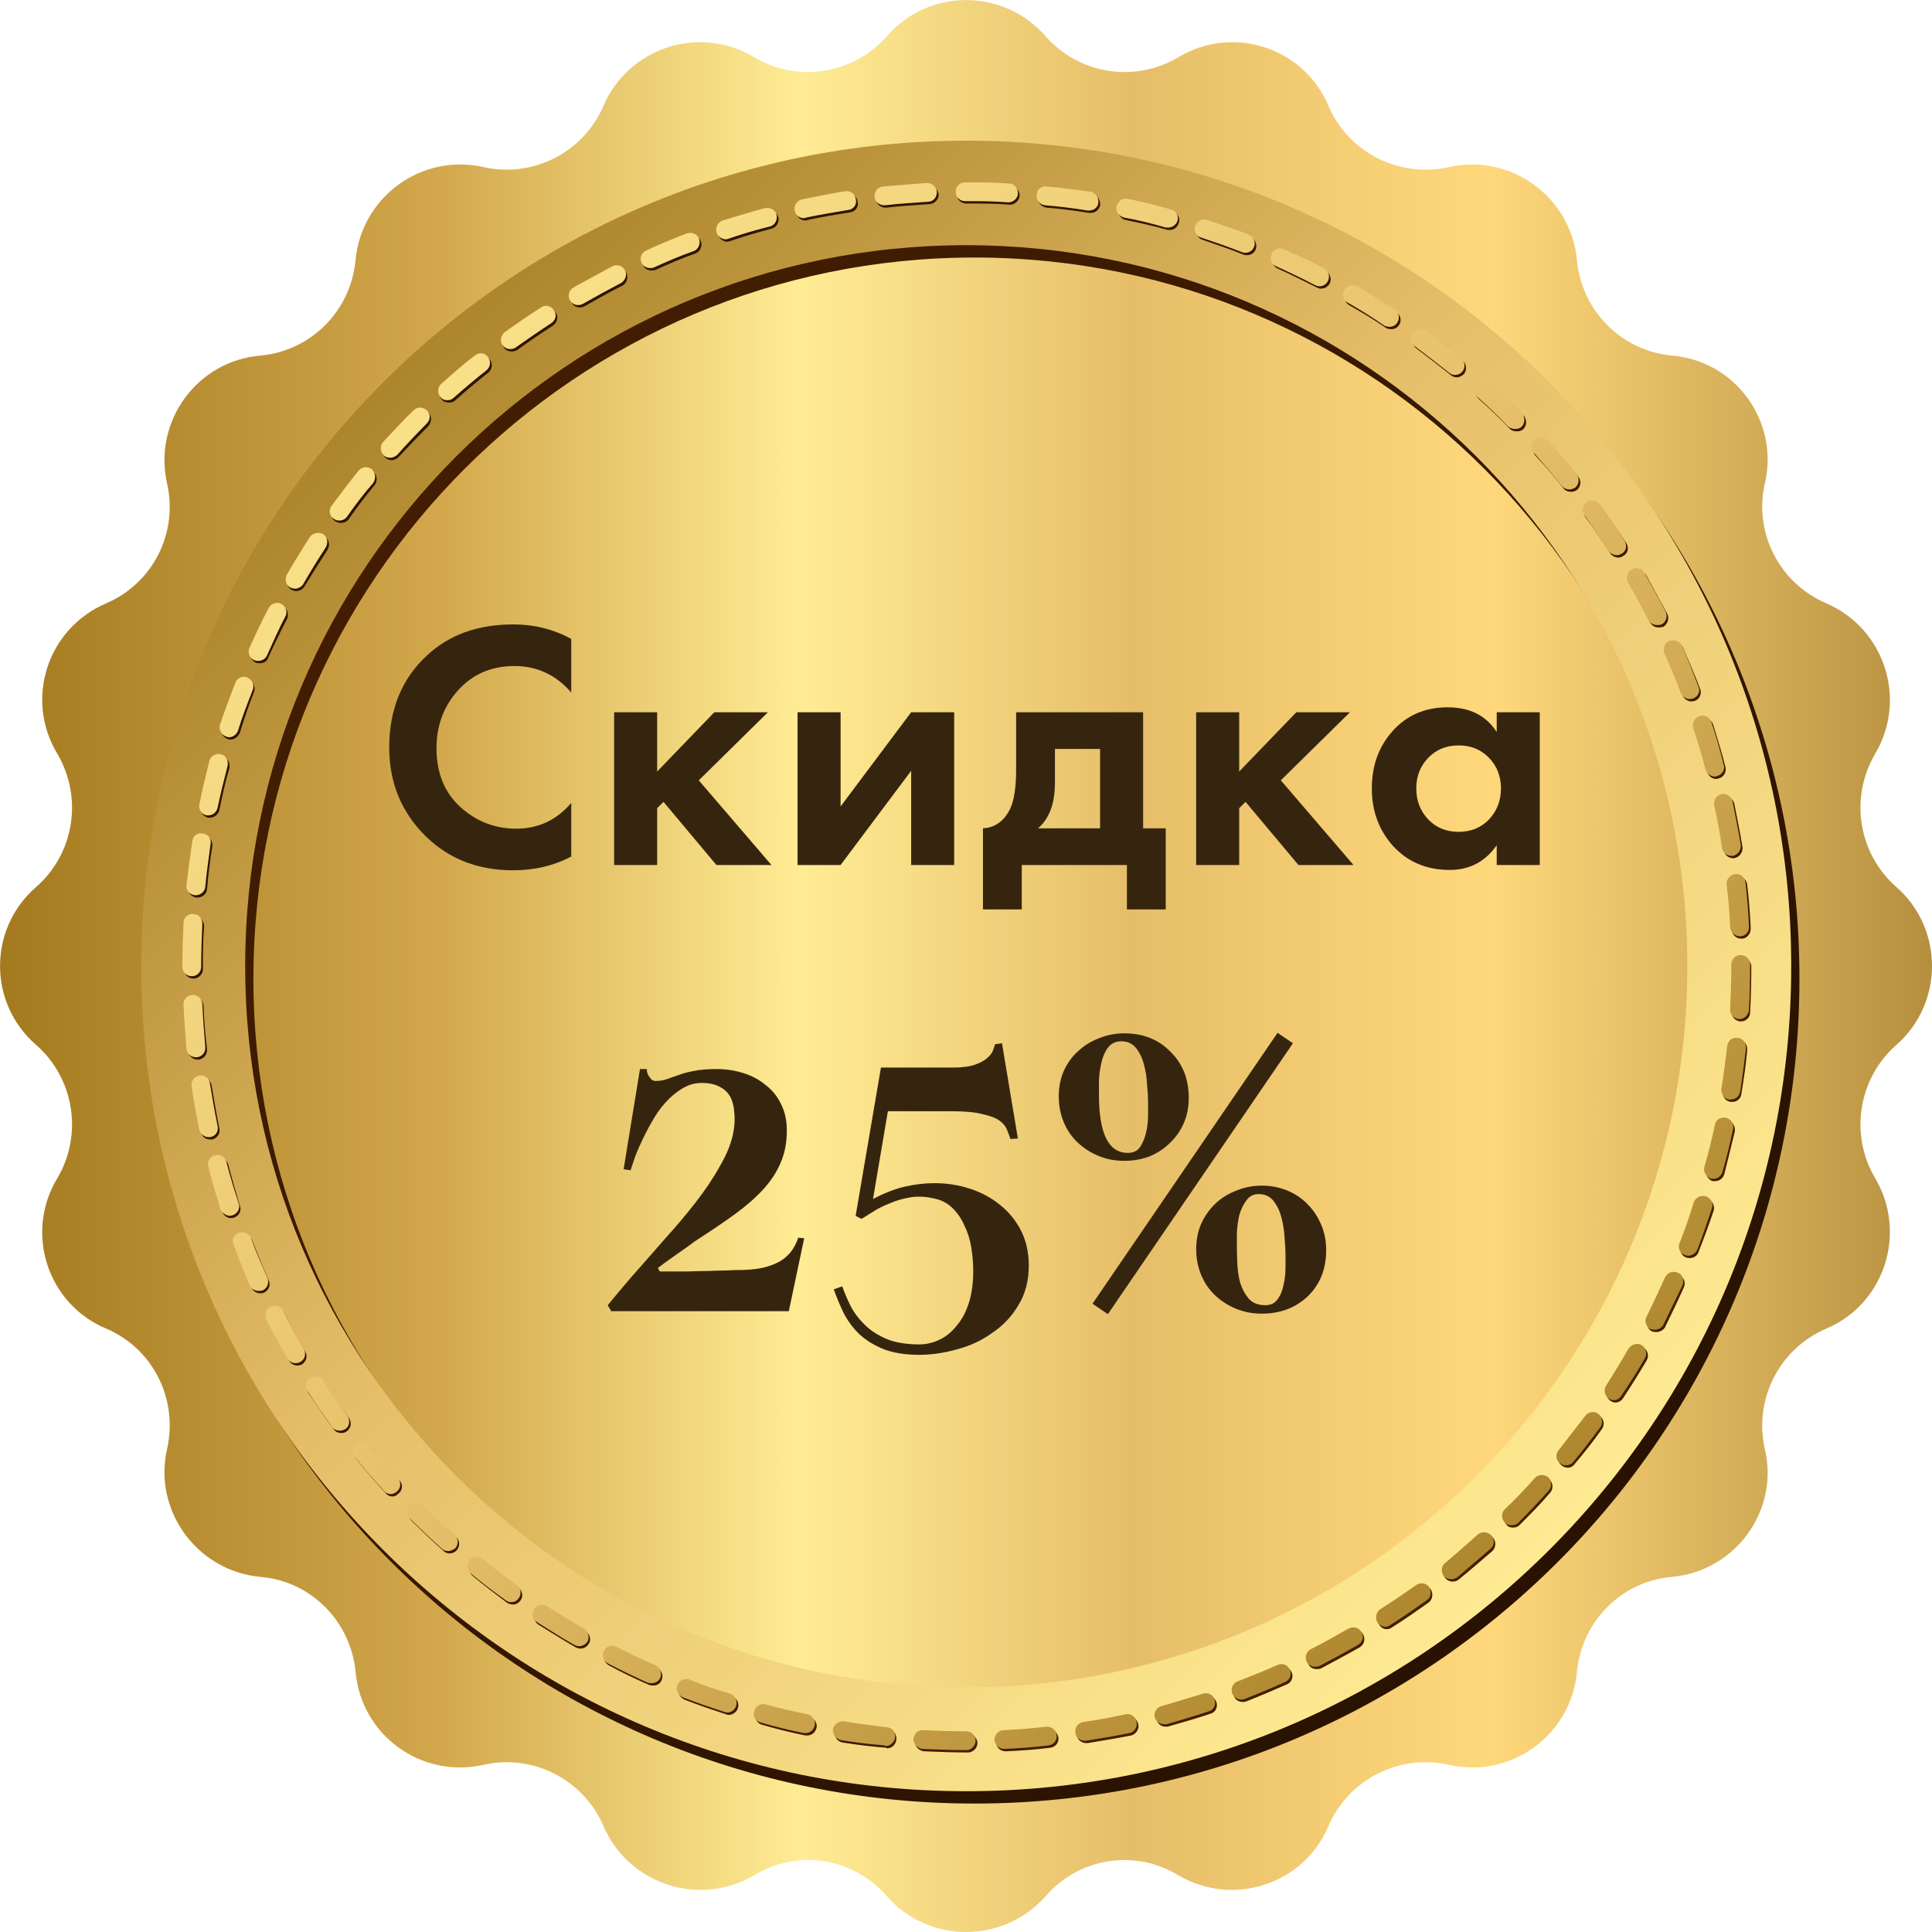
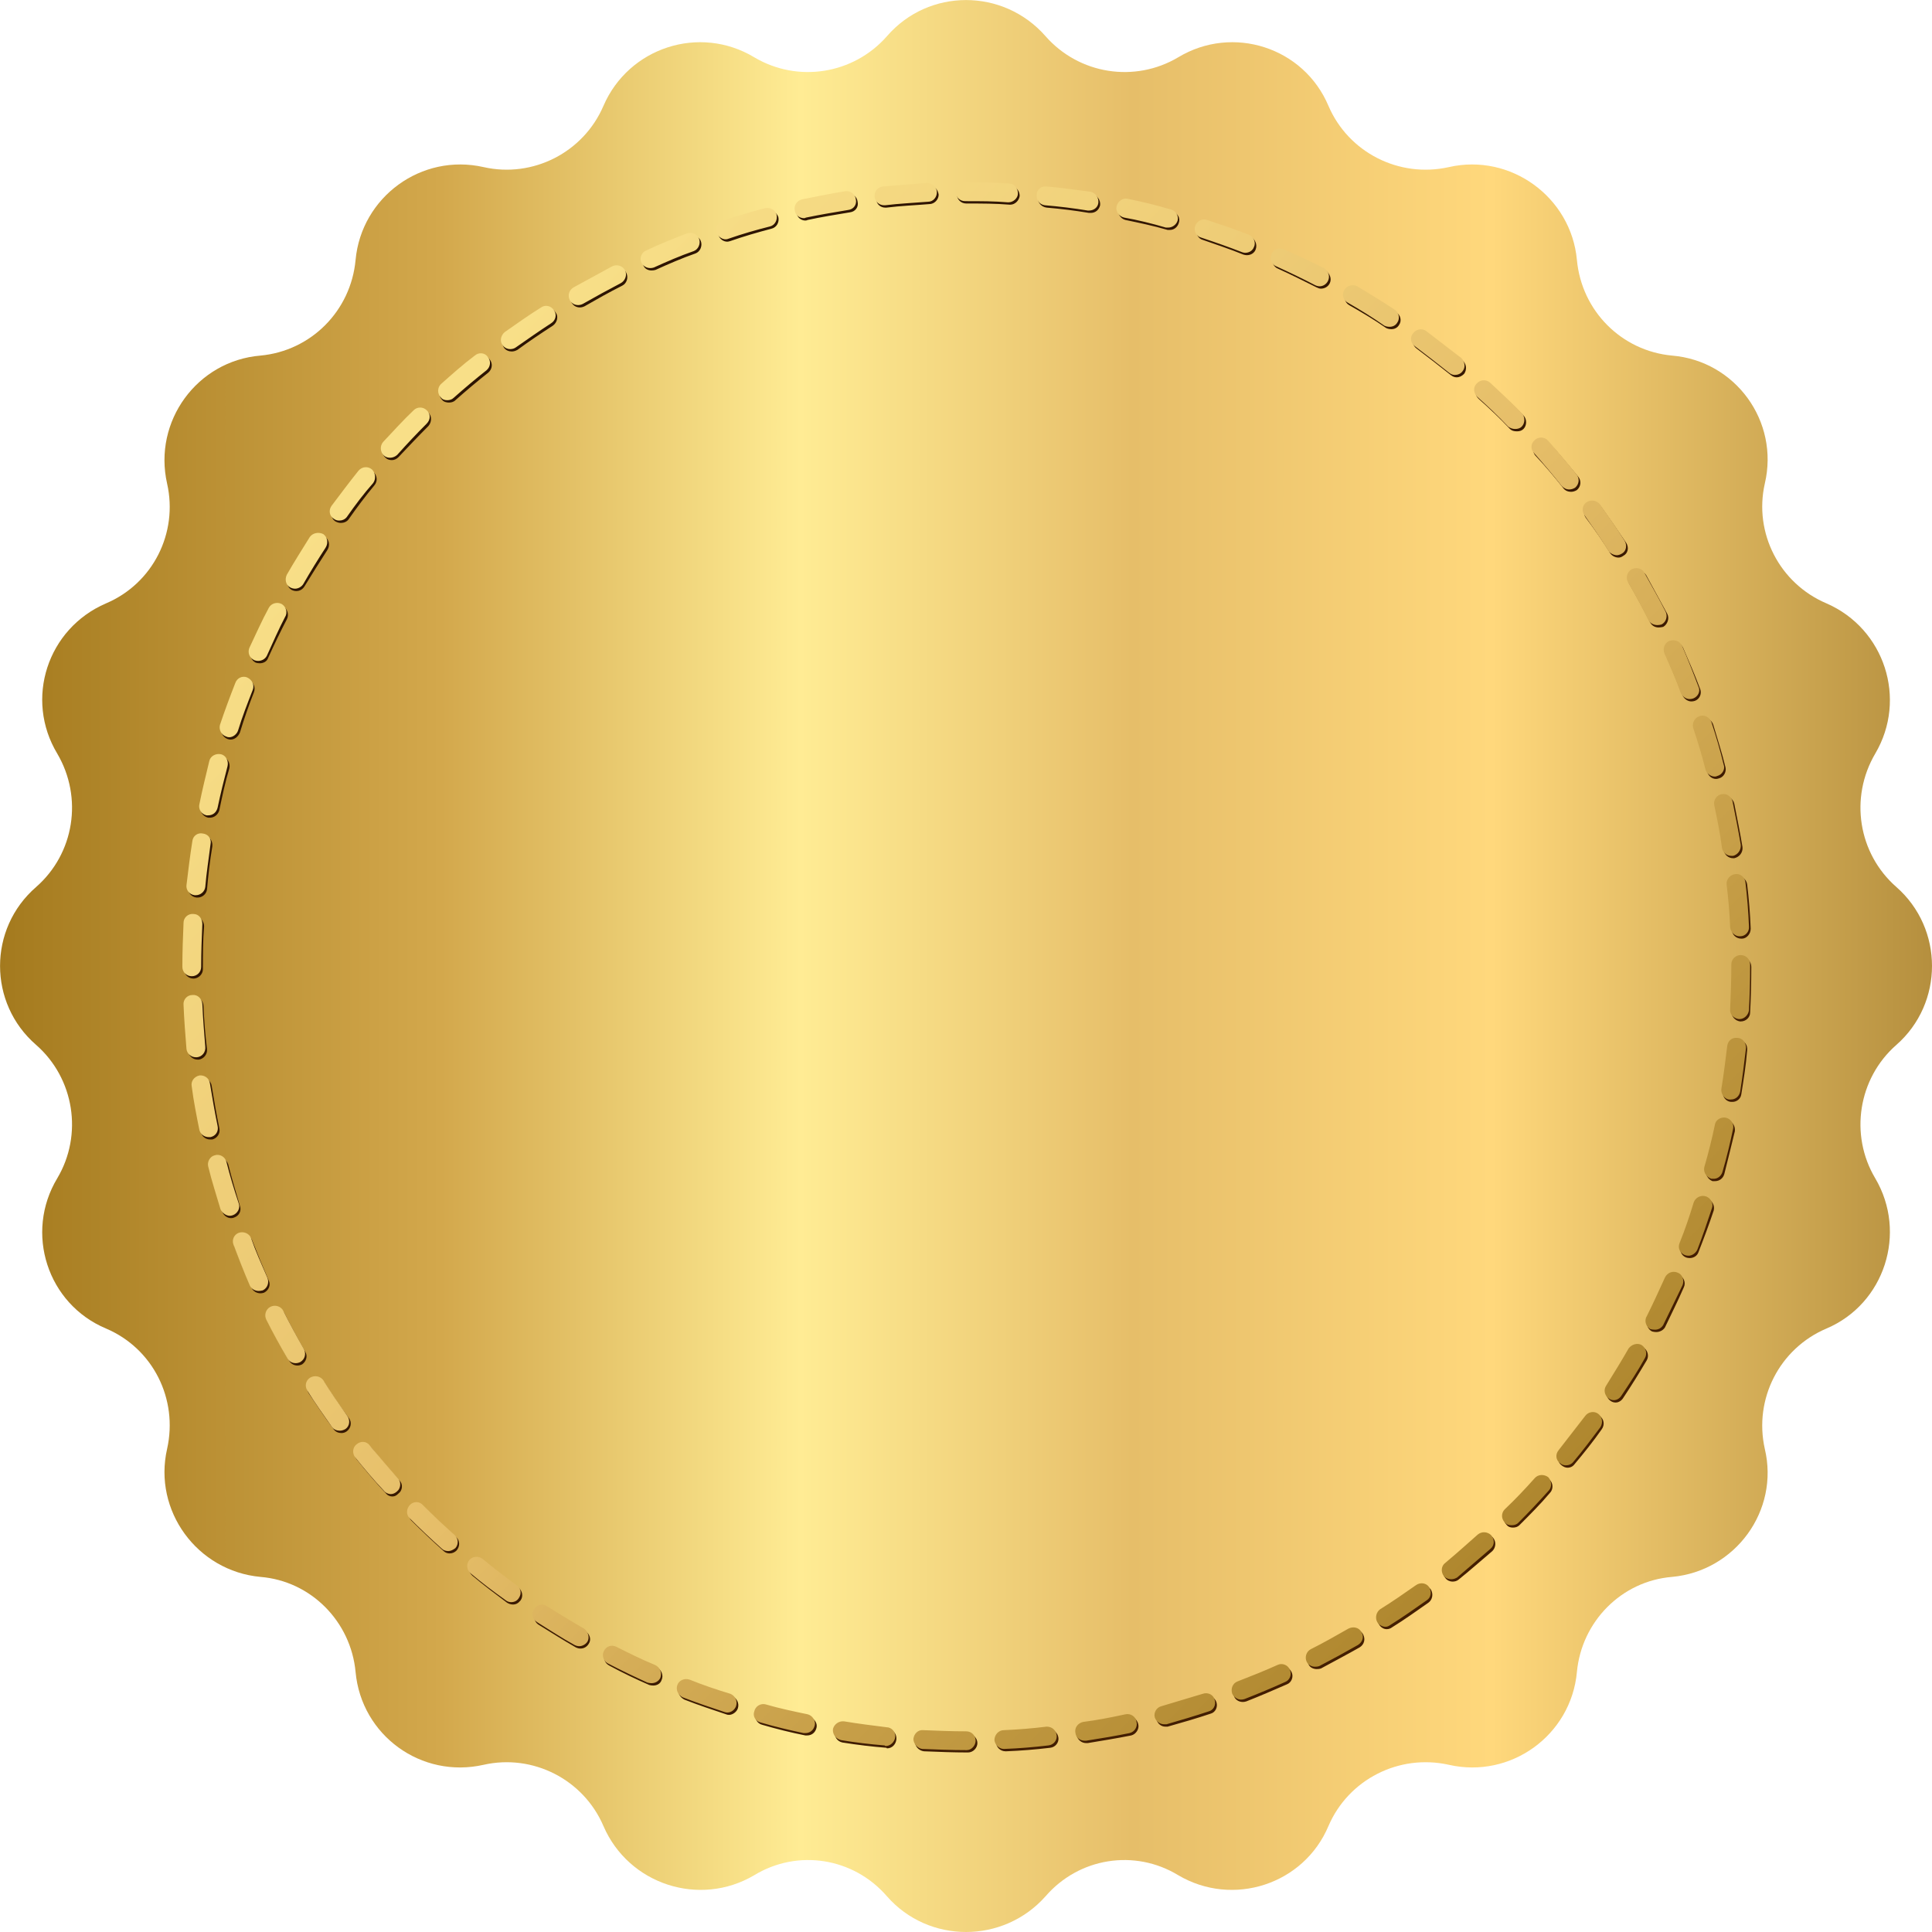
<svg xmlns="http://www.w3.org/2000/svg" width="957" height="957" viewBox="0 0 957 957" fill="none">
  <path d="M517.887 17.912C534.465 36.818 562.096 41.181 583.619 28.383C610.668 12.095 645.861 23.439 658.077 52.524C667.966 75.501 692.979 88.299 717.702 82.772C748.241 75.792 778.199 97.606 781.107 128.727C783.434 154.031 803.212 173.809 828.225 176.136C859.637 178.753 881.451 208.711 874.18 239.541C868.654 263.973 881.451 288.986 904.719 298.875C933.514 311.382 944.857 346.284 928.86 373.333C916.063 395.147 920.426 422.778 939.331 439.356C962.89 460.007 962.89 496.945 939.331 517.596C920.426 534.174 916.063 562.096 928.86 583.619C944.857 610.668 933.514 645.861 904.719 658.077C881.451 667.966 868.654 692.979 874.18 717.702C881.451 748.241 859.637 778.199 828.225 781.107C803.212 783.143 783.434 803.212 781.107 828.225C778.199 859.637 748.241 881.16 717.702 874.18C692.979 868.654 667.966 881.451 658.077 904.428C645.861 933.514 610.668 944.857 583.619 928.86C562.096 915.772 534.465 920.134 517.887 939.331C496.945 962.89 460.007 962.89 439.357 939.331C422.778 920.134 395.147 915.772 373.624 928.86C346.575 944.857 311.382 933.514 298.875 904.428C288.986 881.451 263.973 868.654 239.542 874.18C208.711 881.16 179.044 859.637 176.136 828.225C173.809 803.212 154.031 783.143 129.018 781.107C97.606 778.199 75.792 748.241 82.773 717.702C88.299 692.979 75.792 667.966 52.524 658.077C23.439 645.861 12.095 610.668 28.383 583.619C41.181 562.096 36.818 534.174 17.913 517.596C-5.937 496.945 -5.937 460.007 17.913 439.356C36.818 422.778 41.181 395.147 28.383 373.333C12.095 346.284 23.439 311.382 52.524 298.875C75.792 288.986 88.299 263.973 82.773 239.541C75.792 208.711 97.606 178.753 129.018 176.136C154.031 173.809 173.809 154.031 176.136 128.727C179.044 97.606 208.711 75.792 239.542 82.772C263.973 88.299 288.986 75.501 298.875 52.524C311.382 23.439 346.575 12.095 373.624 28.383C395.147 41.181 422.778 36.818 439.357 17.912C460.007 -5.938 496.945 -5.938 517.887 17.912Z" fill="url(#paint0_linear_324_675)" />
-   <path fill-rule="evenodd" clip-rule="evenodd" d="M891.341 484.729C891.341 710.43 708.395 893.376 482.694 893.376C256.993 893.376 74.047 710.43 74.047 484.729C74.047 259.028 256.993 76.082 482.694 76.082C708.395 76.082 891.341 259.028 891.341 484.729ZM839.86 484.729C839.86 287.532 679.891 127.563 482.694 127.563C285.497 127.563 125.528 287.532 125.528 484.729C125.528 681.927 285.497 841.895 482.694 841.895C679.891 841.895 839.86 681.927 839.86 484.729Z" fill="url(#paint1_linear_324_675)" />
-   <path fill-rule="evenodd" clip-rule="evenodd" d="M887.268 478.622C887.268 704.323 704.322 887.269 478.621 887.269C252.92 887.269 69.974 704.323 69.974 478.622C69.974 252.921 252.92 69.685 478.621 69.685C704.322 69.685 887.268 252.921 887.268 478.622ZM835.787 478.622C835.787 281.134 675.818 121.456 478.621 121.456C281.424 121.456 121.455 281.134 121.455 478.622C121.455 675.819 281.424 835.788 478.621 835.788C675.818 835.788 835.787 675.819 835.787 478.622Z" fill="url(#paint2_linear_324_675)" />
  <path d="M479.494 868.073C472.223 868.073 464.952 867.782 457.68 867.491C455.063 867.2 453.027 864.873 453.318 862.546C453.318 859.929 455.644 857.893 458.262 858.184C465.242 858.474 472.223 858.765 479.494 858.765C481.821 858.765 484.148 860.801 484.148 863.419C484.148 865.746 482.112 868.073 479.494 868.073ZM498.108 867.491C495.491 867.491 493.455 865.455 493.455 863.128C493.455 860.51 495.2 858.184 497.818 858.184C505.089 857.893 512.07 857.311 519.05 856.438C521.668 856.438 523.994 858.184 524.285 860.801C524.576 863.128 522.831 865.455 520.214 865.746C512.942 866.618 505.671 867.2 498.4 867.491C498.206 867.491 498.108 867.491 498.108 867.491ZM439.357 866.037C439.357 866.037 439.26 865.94 439.066 865.746C431.795 865.164 424.523 864.291 417.252 863.128C414.634 862.546 413.18 860.219 413.471 857.602C413.762 855.275 416.089 853.53 418.706 853.821C425.687 854.984 432.958 855.857 439.938 856.729C442.556 856.729 444.301 859.056 444.01 861.674C443.719 864.001 441.974 866.037 439.357 866.037ZM537.955 863.419C535.919 863.419 533.884 861.965 533.302 859.638C533.011 857.02 534.756 854.693 537.373 854.112C544.354 853.239 551.335 851.785 558.315 850.331C560.933 849.749 563.26 851.494 563.841 854.112C564.423 856.438 562.678 859.056 560.351 859.638C553.08 861.092 545.808 862.255 538.828 863.419C538.44 863.419 538.149 863.419 537.955 863.419ZM399.801 859.638C399.413 859.638 399.122 859.638 398.928 859.638C391.657 858.184 384.677 856.438 377.696 854.402C375.079 853.821 373.624 851.203 374.206 848.876C375.078 846.259 377.405 844.804 380.023 845.386C387.003 847.422 393.984 848.876 400.673 850.621C403.291 850.912 405.036 853.53 404.454 855.857C403.873 858.184 402.128 859.638 399.801 859.638ZM577.22 855.275C575.184 855.275 573.439 853.821 572.858 851.785C572.276 849.458 573.73 846.84 576.057 846.259C583.037 844.223 590.018 842.187 596.707 840.151C599.034 839.278 601.652 840.732 602.524 843.059C603.397 845.677 601.943 848.294 599.616 848.876C592.635 851.203 585.655 853.239 578.384 855.275C577.996 855.275 577.608 855.275 577.22 855.275ZM361.117 849.458C360.536 849.458 360.051 849.361 359.663 849.167C352.683 846.84 345.702 844.514 339.013 841.896C336.686 840.732 335.232 838.115 336.395 835.788C337.268 833.461 339.885 832.298 342.212 833.17C348.902 835.788 355.591 838.115 362.572 840.151C364.898 841.023 366.353 843.641 365.48 846.259C364.898 848.004 362.863 849.458 361.117 849.458ZM615.613 843.059C613.577 843.059 611.832 841.896 611.25 840.151C610.377 837.533 611.541 834.915 613.868 834.043C620.557 831.425 627.247 828.808 633.646 825.899C635.972 824.736 638.59 825.899 639.753 828.226C640.917 830.553 639.753 833.461 637.427 834.334C630.737 837.242 624.047 840.151 617.358 842.768C616.776 842.962 616.194 843.059 615.613 843.059ZM323.597 834.915C322.822 834.915 322.143 834.818 321.562 834.625C314.872 831.716 308.182 828.517 301.784 825.026C299.457 823.863 298.584 820.955 299.748 818.919C300.911 816.592 303.82 815.719 306.146 816.883C312.545 820.082 318.944 823.281 325.343 825.899C327.67 827.062 328.833 829.971 327.669 832.298C327.088 834.043 325.343 834.915 323.597 834.915ZM652.26 826.772C650.515 826.772 648.77 825.899 648.188 824.445C647.025 822.118 647.897 819.209 650.224 818.046C656.332 814.847 662.731 811.356 668.839 807.866C671.165 806.703 674.074 807.284 675.237 809.611C676.401 811.938 675.819 814.556 673.492 816.01C667.384 819.5 660.695 822.99 654.296 826.481C653.714 826.674 653.036 826.772 652.26 826.772ZM287.532 816.592C286.757 816.592 285.981 816.398 285.205 816.01C279.097 812.52 272.699 808.448 266.591 804.667C264.555 803.212 263.973 800.304 265.427 798.268C266.881 795.941 269.499 795.36 271.826 796.814C277.643 800.595 283.751 804.376 289.859 807.866C292.186 809.32 293.058 812.229 291.604 814.265C290.731 815.719 289.277 816.592 287.532 816.592ZM686.871 806.994C685.417 806.994 683.963 806.121 683.09 804.667C681.636 802.631 682.218 799.722 684.545 798.268C690.362 794.487 696.47 790.415 701.996 786.343C704.032 784.889 706.94 785.18 708.685 787.216C710.139 789.542 709.558 792.451 707.522 793.905C701.705 797.977 695.597 802.34 689.489 806.121C688.713 806.703 687.841 806.994 686.871 806.994ZM254.084 794.778C253.115 794.778 252.145 794.487 251.176 793.905C245.359 789.543 239.542 785.18 234.015 780.526C231.979 778.781 231.688 775.872 233.143 773.837C234.888 772.091 237.796 771.801 239.832 773.255C245.359 777.908 250.885 782.271 256.702 786.343C258.738 787.797 259.319 790.706 257.865 792.742C256.702 794.196 255.538 794.778 254.084 794.778ZM719.447 783.435C718.284 783.435 716.829 782.853 715.956 781.69C714.211 779.654 714.502 776.745 716.538 775.291C722.065 770.637 727.591 765.984 732.826 761.33C734.862 759.585 737.77 759.876 739.515 761.621C741.26 763.657 740.97 766.565 739.225 768.31C733.698 772.964 728.172 777.908 722.355 782.562C721.58 783.144 720.61 783.435 719.447 783.435ZM222.672 769.474C221.8 769.474 220.636 769.183 219.764 768.31C214.237 763.366 209.002 758.421 203.767 753.186C202.022 751.441 202.022 748.532 203.767 746.496C205.803 744.751 208.711 744.751 210.456 746.787C215.401 751.732 220.636 756.676 225.871 761.33C227.907 763.075 227.907 765.984 226.162 768.019C225.29 768.892 224.126 769.474 222.672 769.474ZM749.404 756.676C748.241 756.676 747.078 756.385 746.205 755.222C744.46 753.477 744.46 750.568 746.205 748.823C751.15 743.879 756.094 738.643 761.039 733.408C762.784 731.372 765.692 731.372 767.437 732.827C769.473 734.572 769.473 737.771 767.728 739.516C763.075 745.042 757.839 750.278 752.604 755.513C751.731 756.385 750.568 756.676 749.404 756.676ZM194.46 741.261C193.005 741.261 191.842 740.679 190.969 739.516C186.025 734.281 181.371 728.755 176.717 722.938C174.972 720.901 175.554 717.993 177.299 716.539C179.335 714.794 182.244 715.084 183.989 717.12C188.351 722.647 193.005 728.173 197.95 733.408C199.695 735.153 199.404 738.353 197.368 739.807C196.496 740.679 195.623 741.261 194.46 741.261ZM776.454 727.009C775.484 727.009 774.515 726.622 773.545 725.846C771.509 724.392 771.218 721.483 772.963 719.447C777.326 713.921 781.689 708.104 786.052 702.578C787.506 700.542 790.415 699.96 792.451 701.414C794.487 702.869 795.068 705.777 793.323 708.104C789.251 713.921 784.597 719.738 779.944 725.264C779.071 726.428 777.908 727.009 776.454 727.009ZM169.155 709.849C167.701 709.849 166.247 709.268 165.374 708.104C161.012 702.287 156.94 696.179 152.868 690.071C151.413 687.744 152.286 685.127 154.322 683.672C156.358 682.218 159.266 682.8 160.721 684.836C164.502 690.944 168.574 696.761 172.937 702.578C174.391 704.614 173.809 707.522 171.773 708.977C170.997 709.558 170.125 709.849 169.155 709.849ZM800.303 694.725C799.334 694.725 798.461 694.434 797.686 693.852C795.65 692.398 795.068 689.49 796.232 687.454C800.303 681.346 804.085 675.238 807.575 669.13C808.738 667.094 811.647 666.221 813.974 667.385C816.301 668.839 816.882 671.747 815.719 673.783C811.938 680.182 808.157 686.29 804.085 692.398C803.212 693.852 801.758 694.725 800.303 694.725ZM147.341 676.401C145.596 676.401 144.142 675.529 143.269 674.074C139.488 667.676 135.998 661.277 132.799 654.878C131.635 652.551 132.508 649.643 134.835 648.479C137.162 647.316 139.779 648.189 140.943 650.515C144.142 656.914 147.632 663.313 151.123 669.421C152.577 671.747 151.704 674.365 149.668 675.819C148.893 676.207 148.117 676.401 147.341 676.401ZM820.372 659.823C819.791 659.823 819.112 659.726 818.336 659.532C816.01 658.368 815.137 655.46 816.3 653.133C819.5 646.734 822.699 640.336 825.608 633.937C826.771 631.61 829.389 630.447 831.716 631.61C834.042 632.483 835.206 635.391 834.042 637.718C831.134 644.408 827.934 650.806 824.735 657.496C823.863 658.95 822.117 659.823 820.372 659.823ZM129.018 640.626C127.273 640.626 125.528 639.754 124.655 638.009C121.747 631.319 118.838 624.63 116.22 617.649C115.348 615.322 116.511 612.705 119.129 611.832C121.456 610.96 124.073 612.123 124.946 614.45C127.564 621.139 130.181 627.538 133.09 634.228C134.253 636.555 133.09 639.172 130.763 640.336C130.181 640.529 129.6 640.626 129.018 640.626ZM836.951 623.175C836.369 623.175 835.787 623.078 835.206 622.884C832.879 622.012 831.715 619.394 832.588 617.067C835.206 610.378 837.532 603.397 839.859 596.708C840.732 594.381 843.349 592.927 845.676 593.799C848.294 594.672 849.458 597.289 848.876 599.616C846.549 606.597 843.931 613.577 841.313 620.267C840.732 622.012 838.987 623.175 836.951 623.175ZM114.475 603.398C112.439 603.398 110.694 601.943 110.113 600.198C107.786 593.218 105.75 586.237 104.004 578.966C103.132 576.639 104.877 574.021 107.204 573.44C109.822 572.858 112.149 574.312 113.021 576.639C114.766 583.62 116.802 590.309 118.838 597.29C119.711 599.616 118.547 602.234 115.93 603.107C115.542 603.3 115.057 603.398 114.475 603.398ZM849.457 585.074C849.07 585.074 848.682 585.074 848.294 585.074C845.967 584.201 844.513 581.583 845.095 579.257C846.84 572.276 848.585 565.296 850.039 558.315C850.621 555.989 853.238 554.244 855.565 554.825C858.183 555.407 859.637 557.734 859.346 560.351C857.601 567.623 855.856 574.603 854.111 581.584C853.529 583.62 851.784 585.074 849.457 585.074ZM104.004 564.423C101.969 564.423 99.933 562.969 99.642 560.933C98.187 553.662 96.734 546.391 95.57 539.41C95.279 536.792 97.024 534.466 99.642 533.884C101.969 533.593 104.586 535.338 104.877 537.956C106.041 544.936 107.204 551.917 108.658 558.897C109.24 561.515 107.495 563.842 105.168 564.423C104.78 564.423 104.392 564.423 104.004 564.423ZM858.183 545.809C857.795 545.809 857.504 545.809 857.31 545.809C854.693 545.518 852.948 542.9 853.529 540.573C854.693 533.593 855.565 526.322 856.147 519.341C856.438 516.724 858.765 514.978 861.382 515.269C864 515.269 865.745 517.596 865.454 520.214C864.873 527.485 863.709 534.756 862.546 542.028C862.255 544.355 860.219 545.809 858.183 545.809ZM97.897 524.868C95.57 524.868 93.534 523.122 93.243 520.796C92.371 513.524 91.789 506.253 91.498 498.982C91.498 496.364 93.534 494.037 95.861 494.037C98.769 493.746 100.805 495.782 100.805 498.4C101.096 505.38 101.678 512.652 102.55 519.632C102.841 522.25 100.805 524.577 98.479 524.868C98.285 524.868 98.091 524.868 97.897 524.868ZM862.255 505.962C862.255 505.962 862.158 505.962 861.964 505.962C859.637 505.671 857.602 503.635 857.602 501.018C858.183 494.037 858.183 486.766 858.183 479.786V478.913C858.183 476.295 860.51 474.259 862.837 474.259C865.454 474.259 867.49 476.295 867.49 478.913V479.495C867.49 486.863 867.296 494.231 866.909 501.599C866.909 503.926 864.873 505.962 862.255 505.962ZM95.861 484.73C93.243 484.73 91.207 482.694 91.207 480.076V479.786C91.207 472.514 91.207 465.243 91.789 458.262C91.789 455.645 94.116 453.609 96.442 453.9C99.06 453.9 101.096 456.227 101.096 458.844C100.514 465.825 100.514 472.805 100.514 479.786V480.076C100.514 482.694 98.188 484.73 95.861 484.73ZM862.546 464.952C859.928 464.952 857.892 462.916 857.892 460.589C857.601 453.318 857.02 446.338 856.147 439.357C855.856 436.739 857.892 434.413 860.219 434.122C862.837 433.831 865.163 435.576 865.454 438.194C866.327 445.465 866.909 452.736 867.199 460.007C867.199 462.625 865.163 464.952 862.837 464.952C862.643 464.952 862.546 464.952 862.546 464.952ZM97.897 444.592C97.703 444.592 97.509 444.592 97.315 444.592C94.697 444.302 92.952 441.975 93.243 439.648C93.825 432.377 94.697 425.105 95.861 417.834C96.442 415.216 98.769 413.471 101.387 414.053C104.005 414.344 105.459 416.671 105.168 419.288C104.005 426.269 103.132 433.54 102.55 440.521C102.259 442.847 100.223 444.592 97.897 444.592ZM858.474 425.105C856.147 425.105 854.111 423.36 853.82 421.033C852.657 414.053 851.493 407.073 850.039 400.092C849.457 397.474 850.912 395.148 853.529 394.566C856.147 393.984 858.474 395.729 859.056 398.056C860.51 405.327 861.964 412.599 863.127 419.579C863.418 422.197 861.673 424.524 859.056 425.105C858.862 425.105 858.668 425.105 858.474 425.105ZM104.004 405.037C103.617 405.037 103.326 405.037 103.132 405.037C100.514 404.455 98.769 401.837 99.351 399.51C100.805 392.239 102.55 385.259 104.586 377.987C105.168 375.661 107.786 374.206 110.113 374.788C112.73 375.37 114.184 377.987 113.603 380.605C111.567 387.295 110.113 394.275 108.658 401.256C108.077 403.582 106.04 405.037 104.004 405.037ZM850.039 385.84C848.003 385.84 846.258 384.386 845.676 382.35C843.931 375.37 841.895 368.68 839.568 361.7C838.696 359.373 840.15 356.755 842.477 355.883C845.095 355.01 847.712 356.464 848.585 358.791C850.621 365.772 852.948 372.752 854.693 380.023C855.275 382.35 853.82 384.968 851.493 385.55C850.912 385.743 850.427 385.84 850.039 385.84ZM114.184 366.353C113.796 366.353 113.312 366.256 112.73 366.062C110.403 365.19 108.949 362.572 109.821 360.245C112.148 353.265 114.475 346.285 117.093 339.595C118.256 336.977 120.874 335.814 123.201 336.686C125.528 337.85 126.691 340.467 125.818 342.794C123.201 349.484 120.874 356.174 118.838 362.863C117.966 364.899 116.22 366.353 114.184 366.353ZM837.823 347.448C836.078 347.448 834.333 346.285 833.461 344.54C830.843 337.85 828.225 331.451 825.317 324.761C824.153 322.435 825.317 319.817 827.644 318.654C829.97 317.781 832.879 318.654 833.751 320.98C836.66 327.67 839.569 334.36 842.186 341.34C843.059 343.667 841.895 346.285 839.568 347.157C838.987 347.351 838.405 347.448 837.823 347.448ZM128.727 328.543C127.951 328.543 127.273 328.446 126.691 328.252C124.364 327.088 123.492 324.471 124.364 322.144C127.273 315.454 130.472 308.765 133.962 302.366C135.126 300.039 137.743 299.167 140.07 300.33C142.397 301.493 143.27 304.402 142.106 306.729C138.907 312.837 135.707 319.526 132.799 325.925C132.217 327.67 130.472 328.543 128.727 328.543ZM821.536 310.801C819.791 310.801 818.336 309.928 817.464 308.474C814.264 302.075 810.774 295.676 807.284 289.568C805.83 287.533 806.702 284.624 809.029 283.17C811.065 282.006 813.974 282.588 815.428 284.915C818.918 291.314 822.408 297.712 825.899 304.111C827.062 306.438 825.898 309.346 823.862 310.51C823.087 310.704 822.311 310.801 821.536 310.801ZM146.76 292.768C145.984 292.768 145.209 292.574 144.433 292.186C142.397 291.023 141.524 288.114 142.979 285.787C146.469 279.68 150.25 273.281 154.322 267.173C155.776 265.137 158.685 264.555 160.721 265.719C163.047 267.173 163.629 270.081 162.175 272.408C158.394 278.225 154.613 284.333 150.832 290.441C149.959 291.895 148.505 292.768 146.76 292.768ZM801.758 276.189C800.013 276.189 798.558 275.317 797.686 274.153C793.905 268.045 789.833 262.228 785.47 256.411C784.016 254.375 784.598 251.467 786.634 250.013C788.67 248.558 791.578 248.849 793.032 250.885C797.395 256.993 801.467 262.81 805.539 268.918C806.993 271.245 806.411 274.153 804.085 275.317C803.309 275.898 802.533 276.189 801.758 276.189ZM168.865 259.029C167.895 259.029 166.926 258.738 165.956 258.157C163.92 256.702 163.629 253.794 165.083 251.758C169.155 245.941 173.809 240.124 178.463 234.307C179.917 232.271 182.825 231.98 184.861 233.725C186.897 235.47 187.188 238.378 185.443 240.414C181.08 245.65 176.718 251.467 172.646 257.284C171.773 258.447 170.319 259.029 168.865 259.029ZM778.199 243.614C776.745 243.614 775.29 243.032 774.418 241.869C770.055 236.343 765.401 230.816 760.457 225.581C759.003 223.836 759.003 220.927 761.039 219.182C762.784 217.437 765.692 217.437 767.437 219.473C772.382 224.709 777.035 230.525 781.689 236.052C783.434 238.088 783.143 240.996 781.107 242.741C780.138 243.323 779.168 243.614 778.199 243.614ZM194.168 227.908C193.005 227.908 191.842 227.617 190.969 226.745C188.933 224.999 188.933 222.091 190.678 220.055C195.332 214.82 200.567 209.293 205.803 204.349C207.548 202.604 210.456 202.604 212.202 204.349C213.947 206.094 213.947 209.003 212.202 211.039C207.257 215.983 202.313 221.218 197.368 226.454C196.496 227.326 195.332 227.908 194.168 227.908ZM751.441 213.656C749.986 213.656 748.823 213.365 747.95 212.493C743.006 207.257 737.771 202.313 732.535 197.659C730.499 195.914 730.499 193.006 732.244 191.261C733.989 189.225 736.898 188.934 738.643 190.679C744.169 195.623 749.405 200.568 754.64 205.803C756.385 207.548 756.385 210.748 754.64 212.493C753.767 213.365 752.604 213.656 751.441 213.656ZM222.381 199.404C221.218 199.404 219.763 199.114 218.891 197.95C217.146 196.205 217.437 193.006 219.182 191.261C224.708 186.607 230.234 181.663 236.051 177.3C237.796 175.555 240.996 175.845 242.45 177.881C244.195 179.917 243.904 182.826 241.868 184.571C236.342 188.934 230.816 193.587 225.581 198.241C224.708 199.114 223.545 199.404 222.381 199.404ZM721.483 186.898C720.513 186.898 719.544 186.51 718.574 185.734C713.048 181.372 707.522 177.009 701.705 172.646C699.669 171.192 699.087 168.283 700.542 166.247C701.996 164.211 704.904 163.63 707.231 165.084C713.048 169.447 718.865 174.1 724.391 178.463C726.427 180.208 726.718 183.117 725.264 185.153C724.101 186.316 722.937 186.898 721.483 186.898ZM253.502 174.1C252.048 174.1 250.594 173.519 249.721 172.355C248.267 170.319 248.849 167.411 250.885 165.666C256.702 161.594 262.81 157.231 268.918 153.45C270.954 151.996 273.862 152.577 275.316 154.904C276.77 156.94 275.898 159.849 273.862 161.303C268.045 165.084 261.937 169.156 256.411 173.228C255.441 173.809 254.472 174.1 253.502 174.1ZM689.198 163.048C688.229 163.048 687.356 162.854 686.581 162.466C680.763 158.394 674.365 154.613 668.257 151.123C666.221 149.96 665.348 147.051 666.512 144.724C667.966 142.688 670.875 141.816 672.911 142.979C679.309 146.76 685.708 150.541 691.525 154.613C693.852 156.067 694.433 158.976 692.979 161.012C692.107 162.466 690.653 163.048 689.198 163.048ZM287.241 152.286C285.496 152.286 284.042 151.414 283.169 149.96C281.715 147.633 282.588 145.015 284.914 143.561C291.022 140.071 297.421 136.581 304.111 133.09C306.437 131.927 309.055 132.799 310.218 135.126C311.382 137.453 310.509 140.361 308.183 141.525C301.784 144.724 295.676 148.214 289.568 151.705C288.792 152.092 288.017 152.286 287.241 152.286ZM654.296 142.979C653.714 142.979 653.036 142.785 652.26 142.398C645.861 139.198 639.463 135.999 633.064 133.09C630.737 132.218 629.573 129.309 630.446 126.982C631.609 124.655 634.518 123.492 636.845 124.656C643.244 127.564 649.933 130.763 656.623 133.963C658.659 135.417 659.822 138.035 658.659 140.362C657.786 142.107 656.041 142.979 654.296 142.979ZM322.725 133.963C320.98 133.963 319.235 133.09 318.653 131.345C317.49 129.018 318.653 126.11 320.98 125.237C327.67 122.038 334.359 119.42 341.049 116.802C343.375 115.93 346.284 117.093 347.157 119.42C348.029 121.747 346.866 124.655 344.539 125.528C337.849 127.855 331.16 130.764 324.761 133.672C324.179 133.866 323.501 133.963 322.725 133.963ZM617.649 126.401C617.067 126.401 616.485 126.304 615.903 126.11C609.505 123.492 602.525 121.165 595.835 118.838C593.508 118.257 592.054 115.639 592.926 113.021C593.508 110.695 596.126 109.24 598.743 110.113C605.724 112.44 612.704 114.767 619.394 117.384C621.721 118.257 622.884 121.165 622.012 123.492C621.43 125.237 619.685 126.401 617.649 126.401ZM360.245 119.711C358.209 119.711 356.464 118.257 355.882 116.512C355.01 113.894 356.464 111.276 358.791 110.404C365.771 108.368 372.752 106.041 379.732 104.296C382.35 103.714 384.676 105.169 385.549 107.495C386.131 110.113 384.677 112.731 382.059 113.312C375.369 115.058 368.389 117.093 361.699 119.42C361.118 119.614 360.633 119.711 360.245 119.711ZM579.547 113.894C579.159 113.894 578.772 113.894 578.384 113.894C571.403 111.858 564.423 110.404 557.442 108.95C555.116 108.368 553.371 105.75 553.952 103.423C554.534 100.806 556.861 99.061 559.478 99.642C566.459 101.097 573.73 102.842 580.71 104.878C583.328 105.459 584.782 108.077 583.91 110.404C583.328 112.44 581.583 113.894 579.547 113.894ZM398.928 109.24C396.892 109.24 394.856 107.786 394.565 105.459C393.984 102.842 395.438 100.515 398.056 99.933C405.036 98.479 412.307 97.025 419.579 95.861C422.196 95.57 424.523 97.316 424.814 99.933C425.396 102.551 423.65 104.878 421.033 105.168C414.052 106.332 406.781 107.495 400.092 108.95C399.704 109.144 399.316 109.24 398.928 109.24ZM540.282 105.459C540.088 105.459 539.797 105.459 539.41 105.459C532.429 104.296 525.449 103.423 518.468 102.842C515.85 102.551 513.814 100.224 514.105 97.606C514.396 94.989 516.723 93.243 519.341 93.534C526.612 94.116 533.883 95.279 540.864 96.152C543.482 96.734 545.227 99.061 544.936 101.678C544.354 104.005 542.609 105.459 540.282 105.459ZM438.484 102.842C436.157 102.842 434.121 101.097 434.121 98.77C433.83 96.152 435.575 93.825 438.193 93.534C445.464 92.953 452.736 92.371 460.007 91.789C462.625 91.789 464.661 93.825 464.952 96.443C464.952 98.77 462.915 101.097 460.298 101.097C453.317 101.678 446.046 101.969 439.066 102.842C438.872 102.842 438.678 102.842 438.484 102.842ZM500.435 101.387C500.242 101.387 500.145 101.387 500.145 101.387C493.164 100.806 486.184 100.806 479.494 100.806H478.622C476.004 100.806 473.968 98.77 473.968 96.152C473.968 93.534 476.004 91.499 478.622 91.499H479.494C486.475 91.499 493.455 91.498 500.435 92.08C503.053 92.08 505.089 94.407 505.089 97.025C504.798 99.351 502.762 101.387 500.435 101.387Z" fill="url(#paint3_linear_324_675)" />
  <path d="M478.912 866.908H478.621C471.35 866.908 464.078 866.617 456.807 866.326C454.48 866.035 452.444 863.709 452.444 861.382C452.735 858.764 454.771 856.728 457.389 857.019C464.369 857.31 471.641 857.601 478.621 857.601C481.239 857.601 483.275 859.637 483.275 862.254C483.275 864.581 481.239 866.908 478.912 866.908ZM497.236 866.326C494.909 866.326 492.873 864.29 492.582 861.964C492.582 859.346 494.618 857.019 497.236 857.019C504.216 856.728 511.487 856.146 518.468 855.274C521.085 855.274 523.121 857.019 523.412 859.637C523.703 861.964 521.958 864.29 519.34 864.581C512.069 865.454 504.798 866.035 497.526 866.326C497.526 866.326 497.429 866.326 497.236 866.326ZM438.774 864.872C438.581 864.872 438.386 864.775 438.193 864.581C430.921 864 423.65 863.127 416.669 861.964C414.052 861.382 412.307 859.055 412.598 856.437C413.18 854.111 415.506 852.365 418.124 852.656C425.104 853.82 432.085 854.692 439.065 855.565C441.683 855.565 443.719 857.892 443.428 860.509C443.137 862.836 441.101 864.872 438.774 864.872ZM537.373 862.254C535.046 862.254 533.01 860.8 532.719 858.473C532.138 855.856 533.883 853.529 536.501 852.947C543.481 852.075 550.752 850.62 557.442 849.166C560.059 848.584 562.677 850.329 562.968 852.947C563.55 855.274 562.096 857.892 559.478 858.473C552.497 859.927 545.226 861.091 537.955 862.254C537.761 862.254 537.567 862.254 537.373 862.254ZM398.928 858.473C398.734 858.473 398.443 858.473 398.055 858.473C391.075 857.019 383.803 855.274 376.823 853.238C374.205 852.656 372.751 850.039 373.624 847.712C374.205 845.094 376.823 843.64 379.15 844.222C386.13 846.258 393.111 847.712 400.091 849.166C402.418 849.748 404.163 852.365 403.581 854.692C402.999 857.019 401.254 858.473 398.928 858.473ZM576.638 854.11C574.602 854.11 572.566 852.656 571.984 850.62C571.403 848.294 572.857 845.676 575.475 845.094C582.164 843.058 589.145 841.022 595.834 838.986C598.452 838.114 601.07 839.568 601.651 841.895C602.524 844.513 601.07 847.13 598.743 847.712C591.762 850.039 584.782 852.074 577.801 854.11C577.414 854.11 577.026 854.11 576.638 854.11ZM360.245 848.293C359.857 848.293 359.372 848.197 358.79 848.003C351.81 845.676 344.829 843.349 338.139 840.731C335.813 839.568 334.65 836.95 335.522 834.624C336.395 832.297 339.012 831.133 341.63 832.006C348.029 834.623 355.009 836.95 361.699 838.986C364.026 839.859 365.48 842.476 364.607 845.094C364.026 846.839 362.28 848.293 360.245 848.293ZM614.74 841.895C612.995 841.895 611.25 840.731 610.377 838.986C609.504 836.369 610.668 833.751 612.994 832.878C619.684 830.261 626.374 827.643 632.772 824.734C635.099 823.571 638.008 824.734 638.88 827.061C640.044 829.388 638.88 832.297 636.554 833.169C630.155 836.078 623.174 838.986 616.485 841.604C615.903 841.798 615.321 841.895 614.74 841.895ZM322.725 833.751C322.143 833.751 321.464 833.654 320.688 833.46C314.29 830.552 307.6 827.352 300.911 823.862C298.875 822.699 298.002 819.79 299.166 817.754C300.329 815.427 302.947 814.555 305.273 815.718C311.672 818.918 318.071 822.117 324.47 824.734C327.087 825.898 327.96 828.806 327.087 831.133C326.215 832.878 324.47 833.751 322.725 833.751ZM651.387 825.607C649.642 825.607 648.188 824.734 647.315 823.28C646.152 820.953 647.024 818.045 649.351 816.881C655.75 813.682 661.857 810.192 667.965 806.702C670.292 805.538 673.201 806.12 674.364 808.447C675.819 810.774 674.946 813.391 672.619 814.845C666.511 818.336 660.112 821.826 653.423 825.316C652.841 825.51 652.163 825.607 651.387 825.607ZM286.95 815.427C286.174 815.427 285.399 815.233 284.623 814.845C278.224 811.355 272.116 807.283 266.008 803.502C263.682 802.048 263.1 799.14 264.554 797.104C266.008 794.777 268.917 794.195 270.953 795.649C277.061 799.43 283.169 803.211 289.277 806.702C291.313 808.156 292.185 811.064 291.022 813.1C290.149 814.555 288.404 815.427 286.95 815.427ZM686.289 805.829C684.835 805.829 683.09 804.957 682.217 803.502C681.054 801.466 681.635 798.558 683.671 797.104C689.779 793.323 695.596 789.251 701.413 785.179C703.449 783.724 706.358 784.015 707.812 786.051C709.267 788.378 708.976 791.287 706.649 792.741C700.832 796.813 694.724 801.176 688.616 804.957C687.84 805.538 687.065 805.829 686.289 805.829ZM253.211 793.613C252.241 793.613 251.369 793.323 250.593 792.741C244.485 788.378 238.668 784.015 233.142 779.362C231.106 777.617 230.815 774.708 232.561 772.672C234.015 770.927 236.923 770.636 238.959 772.09C244.485 776.744 250.302 781.107 255.829 785.179C258.155 786.633 258.446 789.541 256.992 791.577C256.12 793.032 254.665 793.613 253.211 793.613ZM718.864 782.27C717.41 782.27 715.956 781.688 715.084 780.525C713.629 778.489 713.92 775.581 715.956 774.126C721.482 769.473 726.717 764.819 731.953 760.165C733.989 758.42 736.897 758.711 738.642 760.456C740.388 762.492 740.388 765.401 738.352 767.146C732.826 771.799 727.299 776.744 721.773 781.398C720.803 781.979 719.834 782.27 718.864 782.27ZM222.09 768.309C220.927 768.309 219.763 768.018 218.89 767.146C213.364 762.201 208.129 757.257 202.893 752.022C201.148 750.276 201.149 747.368 203.185 745.332C204.93 743.587 207.838 743.587 209.583 745.623C214.528 750.567 219.763 755.512 224.998 760.165C227.034 761.911 227.325 764.819 225.58 766.855C224.417 767.727 223.253 768.309 222.09 768.309ZM748.822 755.512C747.368 755.512 746.204 755.221 745.332 754.058C743.587 752.312 743.587 749.404 745.332 747.659C750.567 742.714 755.512 737.479 760.166 732.244C761.911 730.208 764.819 730.208 766.855 731.662C768.6 733.407 768.891 736.606 767.146 738.352C762.201 743.878 757.257 749.113 752.022 754.348C751.149 755.221 749.986 755.512 748.822 755.512ZM193.586 740.097C192.423 740.097 190.969 739.515 190.096 738.352C185.152 733.116 180.498 727.59 175.844 721.773C174.39 719.737 174.681 716.829 176.717 715.374C178.753 713.629 181.661 713.92 183.116 715.956C187.769 721.482 192.423 727.008 197.076 732.244C198.822 733.989 198.531 737.188 196.786 738.642C195.913 739.515 194.75 740.097 193.586 740.097ZM775.581 725.845C774.708 725.845 773.545 725.554 772.672 724.681C770.636 723.227 770.345 720.319 772.09 718.283C776.453 712.757 780.816 706.94 785.179 701.413C786.633 699.377 789.541 698.796 791.577 700.25C793.613 701.704 794.195 704.613 792.741 706.94C788.378 712.757 784.015 718.574 779.362 724.1C778.489 725.263 777.035 725.845 775.581 725.845ZM168.282 708.685C166.828 708.685 165.374 708.103 164.501 706.94C160.429 701.123 156.067 695.015 152.286 688.907C150.831 686.58 151.413 683.962 153.449 682.508C155.775 681.054 158.684 681.635 160.138 683.671C163.919 689.779 167.991 695.596 172.063 701.413C173.517 703.449 173.227 706.358 171.191 707.812C170.221 708.394 169.252 708.685 168.282 708.685ZM799.431 693.56C798.461 693.56 797.588 693.269 796.813 692.688C794.777 691.234 794.195 688.325 795.649 686.289C799.43 680.181 803.212 674.073 806.702 667.965C808.156 665.929 811.064 665.057 813.1 666.22C815.427 667.675 816.009 670.583 814.845 672.619C811.355 679.018 807.283 685.126 803.211 691.234C802.339 692.688 800.885 693.56 799.431 693.56ZM146.469 675.237C144.723 675.237 143.269 674.364 142.397 672.91C138.615 666.511 135.125 660.112 131.926 653.714C130.763 651.387 131.635 648.478 133.962 647.315C136.289 646.152 139.197 647.024 140.36 649.351C143.56 655.75 147.05 662.148 150.54 668.256C151.704 670.583 151.122 673.201 148.795 674.655C148.019 675.043 147.244 675.237 146.469 675.237ZM819.79 658.658C819.015 658.658 818.239 658.561 817.463 658.367C815.427 657.204 814.264 654.295 815.718 651.969C818.918 645.57 821.826 639.171 824.734 632.772C825.898 630.446 828.515 629.282 831.133 630.446C833.46 631.318 834.333 634.227 833.46 636.553C830.261 643.243 827.061 649.642 823.862 656.331C822.989 657.786 821.535 658.658 819.79 658.658ZM128.145 639.462C126.4 639.462 124.654 638.589 123.782 636.844C120.873 630.155 118.256 623.465 115.638 616.485C114.765 614.158 115.929 611.54 118.256 610.668C120.582 609.795 123.491 610.958 124.363 613.285C126.69 619.975 129.599 626.374 132.507 633.063C133.38 635.39 132.507 638.008 130.181 639.171C129.405 639.365 128.726 639.462 128.145 639.462ZM836.369 622.011C835.787 622.011 835.205 621.914 834.624 621.72C832.297 620.847 830.842 618.23 832.006 615.612C834.623 609.213 836.95 602.233 838.986 595.543C839.859 593.217 842.476 591.762 845.094 592.635C847.421 593.507 848.875 596.125 848.003 598.452C845.676 605.432 843.349 612.413 840.731 619.102C839.859 620.847 838.114 622.011 836.369 622.011ZM113.893 602.233C111.857 602.233 110.112 600.779 109.239 599.034C107.203 592.053 104.877 585.073 103.132 577.801C102.55 575.475 104.004 572.857 106.331 572.275C108.948 571.403 111.566 573.148 112.148 575.475C113.893 582.455 115.929 589.145 118.256 596.125C119.128 598.452 117.674 601.07 115.347 601.942C114.765 602.136 114.281 602.233 113.893 602.233ZM848.875 583.909C848.488 583.909 848.1 583.909 847.712 583.909C845.094 583.037 843.64 580.419 844.221 578.092C846.257 571.112 848.003 564.131 849.457 557.151C849.748 554.824 852.365 553.079 854.983 553.661C857.31 554.242 859.055 556.569 858.473 559.187C857.019 566.167 855.274 573.439 853.238 580.419C852.656 582.455 850.911 583.909 848.875 583.909ZM103.422 563.259C101.095 563.259 99.35 561.805 98.769 559.769C97.314 552.497 95.86 545.226 94.987 538.246C94.406 535.628 96.151 533.301 98.769 532.719C101.386 532.428 103.713 534.174 104.004 536.791C105.167 543.772 106.331 550.752 107.785 557.733C108.367 560.35 106.913 562.677 104.295 563.259C103.907 563.259 103.616 563.259 103.422 563.259ZM857.31 544.644C857.116 544.644 856.825 544.644 856.437 544.644C854.111 544.354 852.365 541.736 852.656 539.409C853.82 532.429 854.692 525.157 855.565 518.177C855.856 515.559 857.892 513.814 860.509 514.105C863.127 514.105 864.872 516.432 864.872 519.049C864 526.321 863.127 533.592 861.964 540.863C861.382 543.19 859.637 544.644 857.31 544.644ZM97.024 523.703C94.697 523.703 92.661 521.958 92.37 519.631C91.788 512.36 91.206 505.088 90.915 497.817C90.625 495.199 92.661 492.873 95.278 492.873C97.896 492.582 99.932 494.618 100.223 497.236C100.514 504.216 101.096 511.487 101.677 518.468C101.968 521.085 100.223 523.412 97.605 523.703C97.411 523.703 97.218 523.703 97.024 523.703ZM861.673 504.798C861.479 504.798 861.382 504.798 861.382 504.798C858.764 504.507 856.728 502.471 857.019 499.853C857.31 492.873 857.601 485.601 857.601 478.621V477.748C857.601 475.131 859.637 473.095 862.254 473.095C864.872 473.095 866.908 475.131 866.908 477.748V478.33C866.908 485.698 866.714 493.067 866.326 500.435C866.036 502.762 863.999 504.798 861.673 504.798ZM94.987 483.565C92.37 483.565 90.334 481.529 90.334 478.912V478.621C90.334 471.35 90.625 464.078 90.915 457.098C90.915 454.48 93.243 452.444 95.86 452.735C98.478 452.735 100.223 455.062 100.223 457.68C99.932 464.66 99.641 471.641 99.641 478.621V478.912C99.641 481.529 97.605 483.565 94.987 483.565ZM861.673 463.788C859.346 463.788 857.31 461.752 857.019 459.425C856.728 452.154 856.146 445.173 855.274 438.193C854.983 435.575 857.019 433.248 859.637 432.957C861.964 432.666 864.29 434.412 864.581 437.029C865.454 444.301 866.036 451.572 866.326 458.843C866.617 461.461 864.581 463.788 861.964 463.788C861.77 463.788 861.673 463.788 861.673 463.788ZM97.024 443.428C96.83 443.428 96.636 443.428 96.442 443.428C93.824 443.137 92.079 440.81 92.37 438.483C93.242 431.212 94.115 423.941 95.278 416.67C95.569 414.052 97.896 412.307 100.514 412.889C103.131 413.179 104.877 415.506 104.295 418.124C103.422 425.104 102.259 432.376 101.677 439.356C101.386 441.683 99.35 443.428 97.024 443.428ZM857.601 423.941C855.274 423.941 853.238 422.196 852.947 419.869C852.074 412.888 850.62 405.908 849.166 398.928C848.584 396.31 850.329 393.983 852.656 393.401C855.274 392.82 857.601 394.565 858.182 396.892C859.637 404.163 861.091 411.434 862.254 418.415C862.545 421.032 860.8 423.359 858.473 423.941C858.085 423.941 857.795 423.941 857.601 423.941ZM103.132 403.872C102.938 403.872 102.647 403.872 102.259 403.872C99.641 403.29 98.187 400.673 98.769 398.346C100.223 391.075 101.968 384.094 103.713 376.823C104.295 374.496 106.912 373.042 109.53 373.624C111.857 374.205 113.311 376.823 112.729 379.441C110.984 386.13 109.239 393.111 107.785 400.091C107.203 402.418 105.458 403.872 103.132 403.872ZM849.457 384.676C847.421 384.676 845.385 383.222 844.803 381.186C843.058 374.205 841.022 367.516 838.695 360.535C838.114 358.208 839.277 355.591 841.895 354.718C844.222 353.846 846.839 355.3 847.712 357.627C850.039 364.607 852.075 371.588 853.82 378.859C854.692 381.186 852.947 383.803 850.62 384.385C850.233 384.579 849.845 384.676 849.457 384.676ZM113.602 365.189C113.02 365.189 112.536 365.092 112.148 364.898C109.53 364.025 108.367 361.408 108.949 359.081C111.275 352.101 113.893 345.12 116.511 338.43C117.383 335.813 120.001 334.649 122.328 335.522C124.945 336.685 126.109 339.303 125.236 341.63C122.619 348.319 120.001 355.009 117.965 361.699C117.383 363.735 115.347 365.189 113.602 365.189ZM836.95 346.283C835.205 346.283 833.46 345.12 832.587 343.375C830.261 336.685 827.352 330.287 824.444 323.597C823.571 321.27 824.443 318.652 826.77 317.489C829.388 316.617 832.006 317.489 833.169 319.816C836.078 326.506 838.695 333.195 841.313 340.176C842.476 342.502 841.022 345.12 838.695 345.993C838.114 346.187 837.532 346.283 836.95 346.283ZM127.854 327.378C127.272 327.378 126.691 327.281 126.109 327.087C123.491 325.924 122.619 323.306 123.491 320.979C126.691 314.29 129.599 307.6 133.089 301.201C134.252 298.875 137.161 298.002 139.488 299.165C141.524 300.329 142.687 303.237 141.233 305.564C138.034 311.672 135.125 318.362 132.217 324.76C131.344 326.505 129.599 327.378 127.854 327.378ZM820.953 309.636C819.208 309.636 817.463 308.764 816.591 307.309C813.391 300.911 809.901 294.512 806.411 288.404C805.247 286.368 805.829 283.46 808.156 282.005C810.483 280.842 813.391 281.424 814.555 283.75C818.045 290.149 821.826 296.548 825.025 302.947C826.189 305.273 825.316 308.182 822.989 309.345C822.214 309.539 821.535 309.636 820.953 309.636ZM146.177 291.603C145.402 291.603 144.626 291.409 143.851 291.022C141.524 289.858 140.942 286.95 142.106 284.623C145.596 278.515 149.668 272.116 153.449 266.008C154.903 263.973 157.812 263.391 160.138 264.554C162.174 266.008 162.756 268.917 161.302 271.244C157.521 277.061 153.74 283.169 150.249 289.277C149.377 290.731 147.632 291.603 146.177 291.603ZM800.885 275.025C799.431 275.025 797.685 274.152 796.813 272.989C793.032 266.881 788.96 261.064 784.888 255.247C783.434 253.211 783.724 250.302 785.76 248.848C787.796 247.394 790.705 247.685 792.45 249.721C796.522 255.538 800.885 261.646 804.666 267.754C806.12 270.08 805.538 272.989 803.502 274.152C802.533 274.734 801.66 275.025 800.885 275.025ZM167.991 257.864C167.022 257.864 166.149 257.574 165.374 256.992C163.047 255.538 162.756 252.629 164.21 250.593C168.573 244.776 172.936 238.959 177.589 233.142C179.335 231.106 182.243 230.815 184.279 232.561C186.024 234.306 186.315 237.214 184.861 239.25C180.207 244.485 175.844 250.302 171.772 256.119C170.9 257.283 169.446 257.864 167.991 257.864ZM777.326 242.449C775.871 242.449 774.708 241.868 773.545 240.704C769.182 235.178 764.528 229.652 759.874 224.417C758.129 222.671 758.13 219.763 760.166 218.018C761.911 216.273 765.11 216.273 766.855 218.309C771.509 223.544 776.453 229.361 780.816 234.887C782.561 236.923 782.27 239.832 780.234 241.577C779.265 242.159 778.295 242.449 777.326 242.449ZM193.296 226.743C192.132 226.743 190.969 226.453 190.096 225.58C188.351 223.835 188.06 220.926 189.805 218.89C194.75 213.655 199.694 208.129 204.93 203.184C206.675 201.439 209.583 201.439 211.328 203.184C213.364 204.93 213.364 207.838 211.328 209.874C206.384 214.818 201.439 220.054 196.786 225.289C195.913 226.162 194.459 226.743 193.296 226.743ZM750.567 212.492C749.404 212.492 748.241 212.201 747.077 211.328C742.133 206.093 736.897 201.148 731.662 196.495C729.917 194.75 729.626 191.841 731.371 190.096C733.116 188.06 736.025 187.769 738.061 189.514C743.296 194.459 748.822 199.403 753.767 204.639C755.512 206.384 755.512 209.583 753.767 211.328C752.894 212.201 751.731 212.492 750.567 212.492ZM221.508 198.24C220.345 198.24 219.181 197.949 218.309 196.786C216.564 195.041 216.564 191.841 218.6 190.096C223.835 185.442 229.361 180.498 235.178 176.135C237.214 174.39 240.123 174.681 241.577 176.717C243.322 178.753 243.031 181.661 240.995 183.407C235.469 187.769 229.943 192.423 224.707 197.077C223.835 197.949 222.671 198.24 221.508 198.24ZM720.609 185.733C719.64 185.733 718.67 185.346 717.701 184.57C712.175 180.207 706.649 175.844 700.832 171.482C698.796 170.027 698.214 167.119 699.959 165.083C701.413 163.047 704.322 162.465 706.358 163.919C712.175 168.282 717.992 172.936 723.809 177.299C725.554 179.044 726.136 181.952 724.391 183.988C723.518 185.152 722.064 185.733 720.609 185.733ZM252.629 172.936C251.466 172.936 250.011 172.354 249.139 171.191C247.394 169.155 247.976 166.246 250.012 164.501C255.829 160.429 261.936 156.066 268.044 152.285C270.08 150.831 272.989 151.413 274.443 153.74C275.898 155.776 275.316 158.684 272.989 160.138C267.172 163.919 261.355 167.991 255.538 172.063C254.762 172.645 253.793 172.936 252.629 172.936ZM688.325 161.883C687.355 161.883 686.483 161.69 685.707 161.302C679.89 157.23 673.782 153.449 667.675 149.959C665.348 148.795 664.475 145.887 665.93 143.56C667.093 141.524 670.001 140.651 672.328 141.815C678.436 145.596 684.835 149.377 690.943 153.449C692.979 154.903 693.56 157.812 692.106 159.848C691.234 161.302 689.779 161.883 688.325 161.883ZM286.368 151.122C284.623 151.122 283.169 150.249 282.296 148.795C281.133 146.468 281.714 143.851 284.041 142.397C290.44 138.906 296.839 135.416 303.237 131.926C305.564 130.762 308.473 131.635 309.636 133.962C310.8 136.289 309.636 139.197 307.309 140.361C301.201 143.56 294.803 147.05 288.695 150.54C287.919 150.928 287.144 151.122 286.368 151.122ZM653.714 141.815C652.938 141.815 652.163 141.621 651.387 141.233C645.279 138.034 638.59 134.834 632.191 131.926C629.864 131.053 628.7 128.145 629.864 125.818C630.736 123.491 633.645 122.328 635.972 123.491C642.661 126.4 649.351 129.599 655.75 132.798C658.077 134.253 658.949 136.87 657.786 139.197C656.913 140.942 655.168 141.815 653.714 141.815ZM322.143 132.798C320.398 132.798 318.652 131.926 317.78 130.181C316.616 127.854 317.78 124.945 320.107 124.073C326.796 120.873 333.486 118.256 340.176 115.638C342.793 114.766 345.411 115.929 346.283 118.256C347.156 120.582 345.993 123.491 343.666 124.364C336.976 126.69 330.287 129.599 323.888 132.507C323.306 132.701 322.724 132.798 322.143 132.798ZM616.776 125.236C616.388 125.236 615.903 125.139 615.321 124.945C608.632 122.328 601.942 120.001 594.962 117.674C592.635 117.092 591.181 114.475 592.053 111.857C592.926 109.53 595.543 108.076 597.87 108.949C604.851 111.275 611.831 113.602 618.521 116.22C620.847 117.092 622.302 120.001 621.138 122.328C620.557 124.073 618.812 125.236 616.776 125.236ZM359.372 118.547C357.627 118.547 355.591 117.092 355.009 115.347C354.136 112.729 355.591 110.112 357.918 109.239C364.898 107.203 371.878 104.877 378.859 103.132C381.476 102.55 384.094 104.004 384.676 106.331C385.257 108.948 383.803 111.566 381.476 112.148C374.496 113.893 367.516 115.929 360.826 118.256C360.438 118.45 359.953 118.547 359.372 118.547ZM578.674 112.73C578.286 112.73 577.898 112.73 577.511 112.73C570.53 110.694 563.55 108.948 556.86 107.785C554.242 107.203 552.497 104.586 553.079 102.259C553.661 99.641 556.278 97.896 558.605 98.478C565.876 99.932 572.857 101.677 579.838 103.713C582.455 104.295 583.909 106.913 583.328 109.239C582.746 111.275 580.71 112.73 578.674 112.73ZM398.346 108.076C396.019 108.076 393.983 106.622 393.692 104.295C393.111 101.677 394.856 99.35 397.183 98.769C404.454 97.314 411.725 95.86 418.706 94.697C421.323 94.406 423.65 96.151 423.941 98.769C424.522 101.386 422.778 103.713 420.16 104.004C413.179 105.167 406.199 106.331 399.218 107.785C398.831 107.979 398.54 108.076 398.346 108.076ZM539.409 104.295C539.215 104.295 539.021 104.295 538.827 104.295C531.847 103.131 524.576 102.259 517.595 101.677C514.978 101.386 513.232 99.059 513.523 96.442C513.523 93.824 515.85 92.079 518.468 92.37C525.739 92.952 533.01 94.115 540.281 94.987C542.608 95.569 544.353 97.896 544.063 100.514C543.772 102.841 541.736 104.295 539.409 104.295ZM437.902 101.677C435.575 101.677 433.539 99.932 433.248 97.605C432.957 94.988 434.703 92.661 437.32 92.37C444.591 91.788 451.863 91.207 459.134 90.625C461.752 90.625 464.078 92.661 464.078 95.278C464.078 97.605 462.333 99.932 459.716 99.932C452.444 100.514 445.464 100.805 438.483 101.677C438.289 101.677 438.096 101.677 437.902 101.677ZM499.562 100.223C499.562 100.223 499.465 100.223 499.271 100.223C492.582 99.641 485.601 99.641 478.621 99.641H478.039C475.422 99.641 473.386 97.605 473.386 94.987C473.386 92.37 475.422 90.334 478.039 90.334H478.621C485.601 90.334 492.873 90.334 499.853 90.916C502.471 90.916 504.216 93.243 504.216 95.86C504.216 98.187 501.889 100.223 499.562 100.223Z" fill="url(#paint4_linear_324_675)" />
-   <path d="M282.962 397.718V424.28C274.342 428.823 264.73 431.095 254.129 431.095C237.12 431.095 222.908 425.678 211.491 414.843C199.026 402.844 192.793 387.991 192.793 370.283C192.793 351.41 199.026 336.207 211.491 324.674C222.442 314.422 236.713 309.296 254.304 309.296C264.556 309.296 274.109 311.684 282.962 316.461V343.022C275.39 334.285 266.012 329.916 254.828 329.916C243.411 329.916 234.092 333.935 226.869 341.974C219.762 349.896 216.209 359.449 216.209 370.632C216.209 382.865 220.17 392.592 228.092 399.815C236.014 406.921 245.217 410.475 255.702 410.475C266.653 410.475 275.74 406.223 282.962 397.718ZM304.197 352.808H325.516V382.166L353.825 352.808H380.387L346.136 386.534L382.134 428.474H354.874L328.662 397.194L325.516 400.339V428.474H304.197V352.808ZM395.065 352.808H416.385V399.466L451.334 352.808H472.653V428.474H451.334V381.816L416.385 428.474H395.065V352.808ZM503.334 352.808H566.242V410.3H577.426V450.492H558.204V428.474H506.129V450.492H486.907V410.3C492.849 409.95 497.334 406.747 500.363 400.689C502.343 396.378 503.334 389.913 503.334 381.292V352.808ZM544.923 410.3V370.982H522.556V387.758C522.556 398.009 519.76 405.524 514.168 410.3H544.923ZM592.502 352.808H613.821V382.166L642.13 352.808H668.692L634.442 386.534L670.44 428.474H643.179L616.967 397.194L613.821 400.339V428.474H592.502V352.808ZM741.387 362.594V352.808H762.706V428.474H741.387V418.688C735.678 426.843 727.931 430.92 718.145 430.92C706.729 430.92 697.409 427.017 690.186 419.212C683.08 411.407 679.526 401.854 679.526 390.554C679.526 379.137 683.021 369.584 690.011 361.895C697.001 354.206 706.03 350.362 717.097 350.362C728.048 350.362 736.144 354.439 741.387 362.594ZM737.542 375.351C733.581 371.273 728.572 369.234 722.514 369.234C716.456 369.234 711.447 371.273 707.486 375.351C703.525 379.428 701.545 384.496 701.545 390.554C701.545 396.611 703.525 401.737 707.486 405.931C711.447 410.009 716.456 412.047 722.514 412.047C728.572 412.047 733.581 410.009 737.542 405.931C741.503 401.737 743.484 396.611 743.484 390.554C743.484 384.496 741.503 379.428 737.542 375.351ZM367.878 629.076C372.957 628.912 377.053 628.339 380.166 627.356C383.443 626.373 386.064 625.144 388.03 623.67C389.996 622.195 391.553 620.557 392.699 618.754C393.846 616.952 394.747 615.068 395.403 613.102L398.352 613.348L390.733 649.474H302.754L301.033 646.525C306.932 639.316 312.584 632.681 317.99 626.619C321.431 622.687 325.527 618.017 330.278 612.611C335.193 607.204 339.944 601.552 344.532 595.654C349.283 589.592 353.379 583.448 356.819 577.222C360.424 570.996 362.636 565.18 363.455 559.774C363.946 556.661 364.028 553.712 363.701 550.927C363.537 547.978 362.881 545.438 361.734 543.308C360.588 541.178 358.867 539.54 356.574 538.393C354.28 537.083 351.249 536.427 347.481 536.427C344.04 536.427 340.764 537.41 337.651 539.376C334.702 541.178 331.916 543.554 329.295 546.503C326.838 549.288 324.626 552.483 322.66 556.087C320.694 559.528 318.973 562.887 317.499 566.163C316.024 569.276 314.878 572.061 314.058 574.519C313.239 576.976 312.666 578.697 312.338 579.68L308.898 579.188L317.007 529.546H320.448C320.448 529.71 320.448 530.12 320.448 530.775C320.612 531.43 320.858 532.086 321.185 532.741C321.677 533.396 322.168 534.052 322.66 534.707C323.315 535.198 323.97 535.444 324.626 535.444C326.919 535.444 328.885 535.117 330.524 534.461C332.326 533.806 334.21 533.15 336.176 532.495C338.306 531.676 340.764 531.021 343.549 530.529C346.498 529.874 350.266 529.546 354.853 529.546C359.441 529.546 363.864 530.201 368.124 531.512C372.384 532.823 376.07 534.789 379.183 537.41C382.46 539.868 384.999 542.981 386.801 546.749C388.767 550.517 389.75 554.941 389.75 560.019C389.75 566.081 388.685 571.488 386.556 576.239C384.59 580.827 381.722 585.168 377.954 589.264C374.186 593.36 369.599 597.374 364.192 601.306C358.785 605.238 352.642 609.416 345.761 613.839C344.45 614.659 342.73 615.887 340.6 617.526C338.47 619 336.258 620.557 333.964 622.195C331.343 623.997 328.64 625.963 325.855 628.093L326.838 629.813C332.244 629.813 336.832 629.813 340.6 629.813C344.532 629.65 348.054 629.568 351.167 629.568C354.28 629.404 357.147 629.322 359.768 629.322C362.39 629.158 365.093 629.076 367.878 629.076ZM462.908 586.069C468.97 586.069 474.786 586.97 480.356 588.773C485.927 590.575 490.842 593.196 495.102 596.637C499.525 600.077 503.048 604.337 505.669 609.416C508.29 614.495 509.601 620.311 509.601 626.864C509.601 634.401 507.881 640.954 504.44 646.525C501.164 652.095 496.822 656.682 491.415 660.287C486.173 664.055 480.356 666.758 473.967 668.397C467.577 670.199 461.352 671.1 455.29 671.1C448.245 671.1 442.265 670.117 437.35 668.151C432.598 666.185 428.584 663.645 425.308 660.533C422.195 657.42 419.655 653.897 417.689 649.965C415.887 646.197 414.331 642.429 413.02 638.66L417.198 637.186C418.181 639.971 419.492 643.084 421.13 646.525C422.768 649.801 424.98 652.832 427.765 655.617C430.55 658.566 434.155 661.024 438.578 662.99C443.002 664.956 448.572 665.939 455.29 665.939C458.73 665.939 462.007 665.202 465.12 663.727C468.396 662.253 471.264 659.959 473.721 656.846C476.342 653.897 478.39 650.129 479.865 645.542C481.339 640.954 482.077 635.63 482.077 629.568C482.077 625.636 481.749 621.704 481.094 617.771C480.438 613.839 479.292 610.235 477.653 606.958C476.179 603.518 474.131 600.569 471.509 598.111C468.888 595.654 465.611 594.097 461.679 593.442C457.747 592.623 453.979 592.541 450.375 593.196C446.77 593.852 443.493 594.835 440.544 596.145C437.595 597.292 434.974 598.603 432.68 600.077C430.387 601.552 428.421 602.781 426.782 603.764L423.833 602.289L436.367 528.809H471.755C476.67 528.809 480.438 528.317 483.06 527.334C485.845 526.351 487.893 525.204 489.204 523.894C490.678 522.583 491.579 521.354 491.907 520.207C492.398 518.897 492.726 517.914 492.89 517.258L496.33 516.767L504.194 563.952L500.508 564.197C500.017 562.723 499.443 561.166 498.788 559.528C498.133 557.89 496.904 556.415 495.102 555.104C493.299 553.794 490.514 552.729 486.746 551.91C483.142 550.927 477.981 550.435 471.264 550.435H439.807L432.435 593.933C438.005 590.984 443.248 588.936 448.163 587.79C453.242 586.643 458.157 586.069 462.908 586.069ZM640.447 516.767L548.781 650.948L541.163 645.787L632.829 511.606L640.447 516.767ZM524.452 543.063C524.452 538.475 525.271 534.297 526.909 530.529C528.712 526.597 531.087 523.32 534.036 520.699C536.985 517.914 540.426 515.784 544.358 514.309C548.29 512.671 552.468 511.852 556.891 511.852C566.23 511.852 573.848 514.883 579.746 520.945C585.808 526.843 588.839 534.461 588.839 543.8C588.839 548.387 588.02 552.565 586.382 556.333C584.743 560.101 582.45 563.378 579.501 566.163C576.715 568.949 573.357 571.16 569.425 572.799C565.493 574.273 561.315 575.01 556.891 575.01C552.304 575.01 548.044 574.191 544.112 572.553C540.18 570.915 536.74 568.703 533.79 565.918C530.841 563.132 528.548 559.774 526.909 555.842C525.271 551.91 524.452 547.65 524.452 543.063ZM568.687 545.52C568.687 543.39 568.524 540.687 568.196 537.41C568.032 533.97 567.541 530.693 566.721 527.58C565.902 524.303 564.592 521.518 562.789 519.224C560.987 516.931 558.53 515.784 555.417 515.784C552.632 515.784 550.42 516.849 548.781 518.979C547.307 520.945 546.242 523.402 545.587 526.351C544.931 529.137 544.522 532.004 544.358 534.953C544.358 537.902 544.358 540.359 544.358 542.325C544.358 561.494 549.109 571.078 558.612 571.078C561.397 571.078 563.445 570.095 564.755 568.129C566.066 566.163 567.049 563.788 567.704 561.003C568.36 558.217 568.687 555.432 568.687 552.647C568.687 549.698 568.687 547.322 568.687 545.52ZM592.525 618.754C592.525 614.167 593.345 609.989 594.983 606.221C596.785 602.289 599.161 598.93 602.11 596.145C605.059 593.36 608.499 591.23 612.431 589.756C616.364 588.117 620.541 587.298 624.965 587.298C629.552 587.298 633.812 588.117 637.744 589.756C641.676 591.394 645.035 593.688 647.82 596.637C650.605 599.422 652.817 602.781 654.455 606.713C656.094 610.481 656.913 614.659 656.913 619.246C656.913 628.585 653.882 636.203 647.82 642.101C641.758 647.835 634.14 650.702 624.965 650.702C620.377 650.702 616.118 649.883 612.186 648.245C608.254 646.607 604.813 644.395 601.864 641.61C598.915 638.824 596.621 635.466 594.983 631.534C593.345 627.602 592.525 623.342 592.525 618.754ZM636.761 620.966C636.761 618.836 636.597 616.133 636.27 612.856C636.106 609.58 635.614 606.385 634.795 603.272C633.976 599.995 632.665 597.21 630.863 594.916C629.061 592.623 626.603 591.476 623.49 591.476C620.869 591.476 618.821 592.541 617.347 594.671C615.872 596.637 614.725 599.012 613.906 601.798C613.251 604.583 612.841 607.532 612.677 610.645C612.677 613.594 612.677 615.969 612.677 617.771C612.677 620.229 612.759 623.096 612.923 626.373C613.087 629.65 613.578 632.762 614.397 635.711C615.381 638.66 616.773 641.2 618.575 643.33C620.541 645.46 623.245 646.525 626.685 646.525C629.47 646.525 631.518 645.542 632.829 643.576C634.303 641.61 635.287 639.234 635.778 636.449C636.433 633.664 636.761 630.878 636.761 628.093C636.761 625.144 636.761 622.768 636.761 620.966Z" fill="#36250E" />
  <defs>
    <linearGradient id="paint0_linear_324_675" x1="0.115" y1="0.057" x2="957.041" y2="0.057" gradientUnits="userSpaceOnUse">
      <stop stop-color="#A47A1E" />
      <stop offset="0.228" stop-color="#D3A84C" />
      <stop offset="0.414" stop-color="#FFEC94" />
      <stop offset="0.586" stop-color="#E6BE69" />
      <stop offset="0.772" stop-color="#FFD87C" />
      <stop offset="1" stop-color="#B58F3E" />
    </linearGradient>
    <linearGradient id="paint1_linear_324_675" x1="501.026" y1="-314.383" x2="1193.42" y2="378.007" gradientUnits="userSpaceOnUse">
      <stop stop-color="#492001" />
      <stop offset="1" stop-color="#281201" />
    </linearGradient>
    <linearGradient id="paint2_linear_324_675" x1="496.887" y1="-320.595" x2="1189.28" y2="371.795" gradientUnits="userSpaceOnUse">
      <stop stop-color="#956D13" />
      <stop offset="0.5" stop-color="#E6BE69" />
      <stop offset="1" stop-color="#FFEC94" />
    </linearGradient>
    <linearGradient id="paint3_linear_324_675" x1="488.81" y1="1265.67" x2="-289.364" y2="487.496" gradientUnits="userSpaceOnUse">
      <stop stop-color="#492001" />
      <stop offset="1" stop-color="#281201" />
    </linearGradient>
    <linearGradient id="paint4_linear_324_675" x1="488.036" y1="1264.5" x2="-290.138" y2="486.329" gradientUnits="userSpaceOnUse">
      <stop stop-color="#956D13" />
      <stop offset="0.5" stop-color="#E6BE69" />
      <stop offset="1" stop-color="#FFEC94" />
    </linearGradient>
  </defs>
</svg>